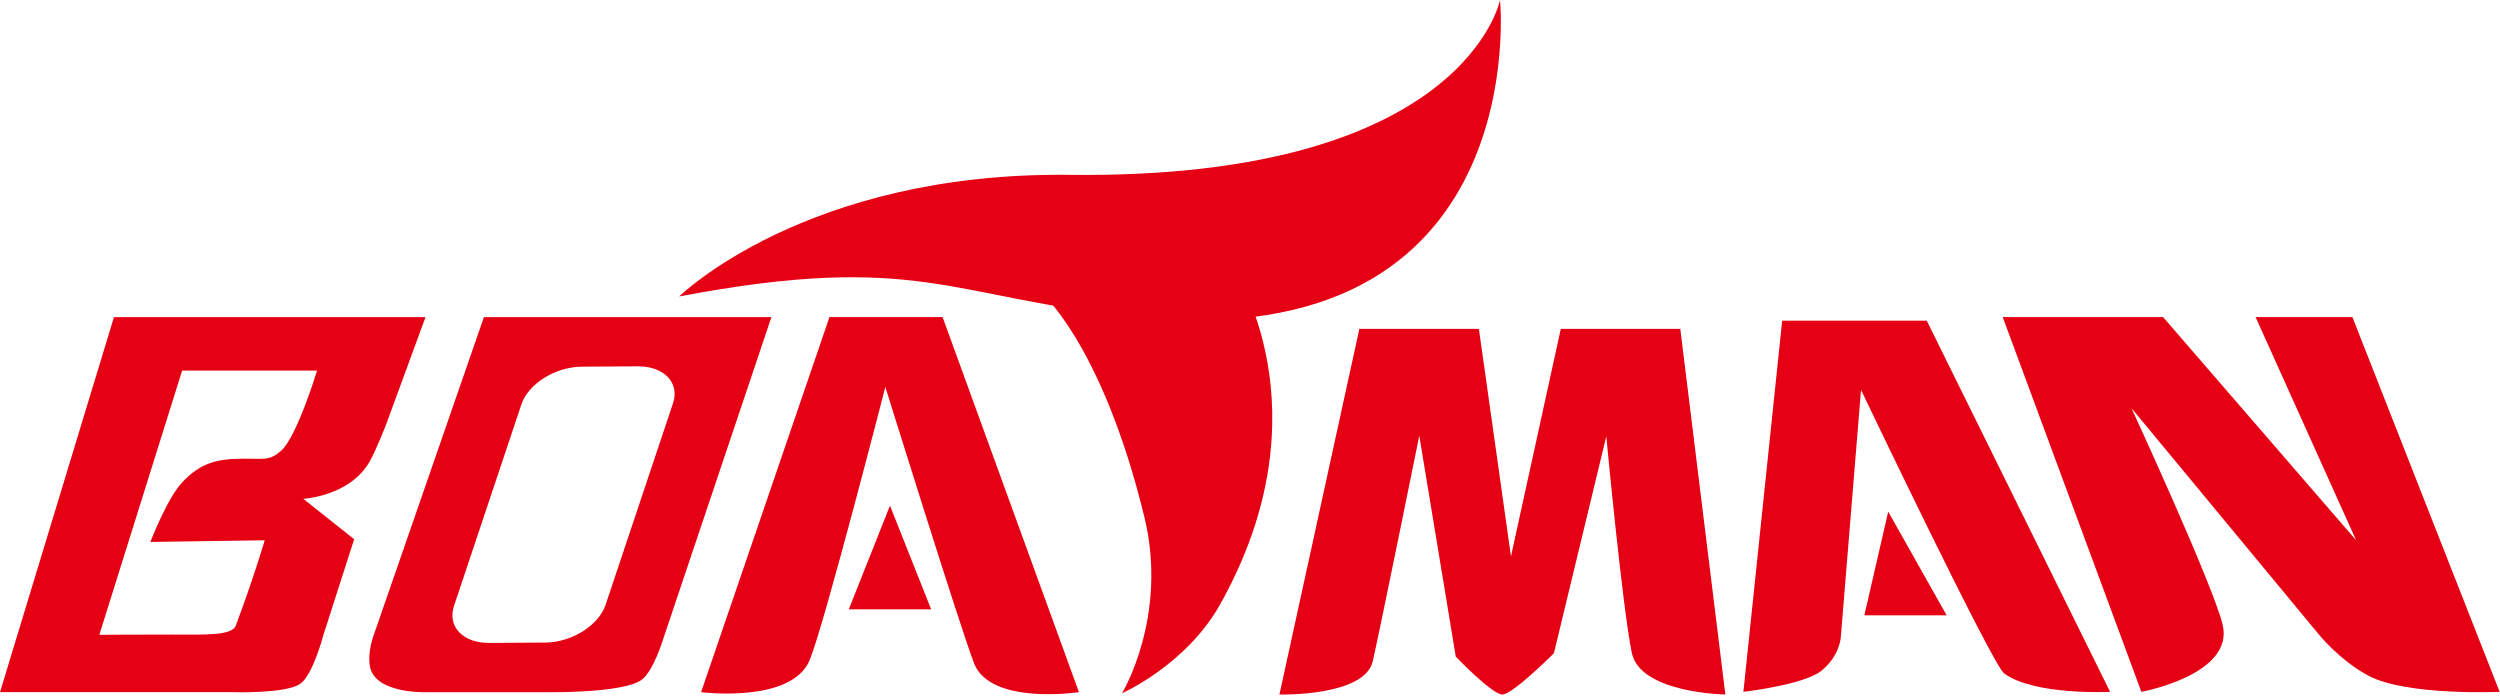
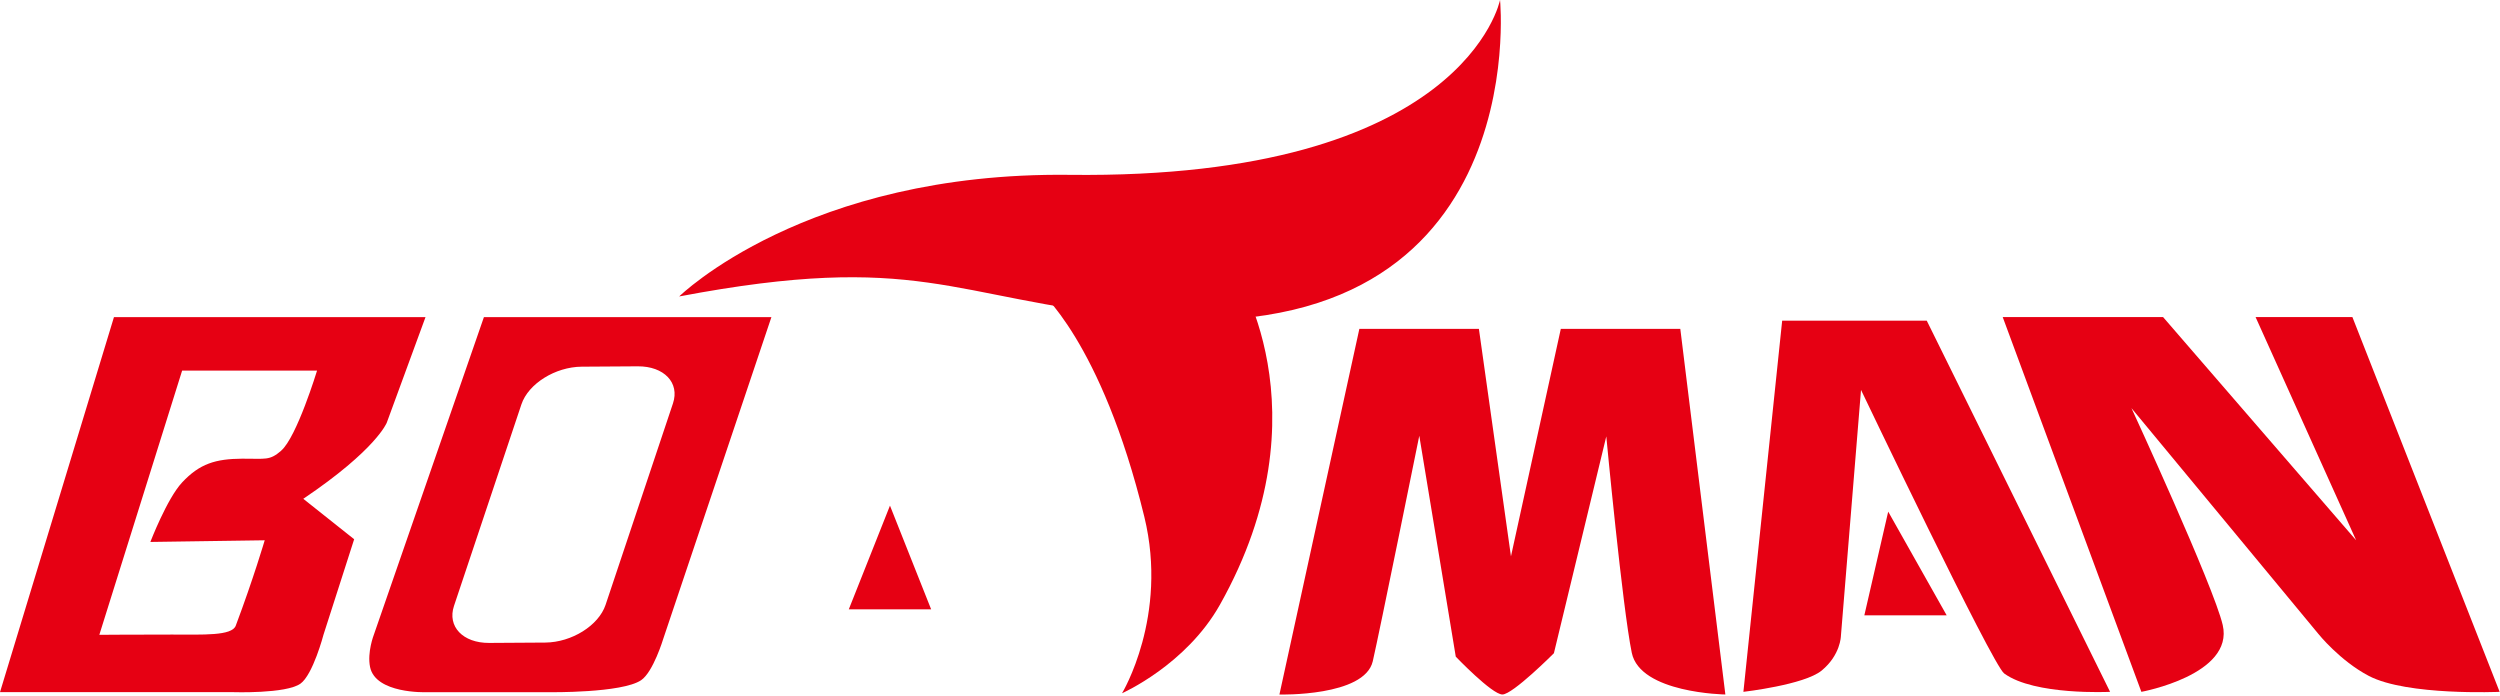
<svg xmlns="http://www.w3.org/2000/svg" width="481" height="134" viewBox="0 0 481 134" fill="none">
  <g clip-path="url(#clip0_362_5)">
    <path fill-rule="evenodd" clip-rule="evenodd" d="M199.79 55.74C199.79 55.74 211.89 65.48 220.17 99.44C224.84 118.6 215.88 133.38 215.88 133.38C215.88 133.38 228.21 127.95 234.73 116.32C255.79 78.79 237.24 51.58 237.24 51.58L199.79 55.75V55.74Z" fill="#E60013" />
    <path fill-rule="evenodd" clip-rule="evenodd" d="M284.54 63.27L290.71 107.04L300.3 63.27H323.29L331.96 133.62C331.96 133.62 315.55 133.39 313.95 125.58C312.16 116.88 309.05 83.96 309.05 83.96L298.97 125.68C298.97 125.68 291.06 133.62 289.06 133.62C287.06 133.62 280.09 126.34 280.09 126.34L273.07 83.84C273.07 83.84 265.34 122 264.12 127.23C262.53 134.05 246.16 133.63 246.16 133.63L261.54 63.28H284.53L284.54 63.27Z" fill="#E60013" />
    <path fill-rule="evenodd" clip-rule="evenodd" d="M416.17 61L453.32 103.95L433.97 61H452.6L480.93 133.11C480.93 133.11 463.15 133.91 455.77 130.05C450.2 127.13 446.07 121.98 446.07 121.98L410.09 78.52C410.09 78.52 425.92 112.81 427.65 120.25C429.87 129.84 412 133.11 412 133.11L385.32 61H411.86H416.17Z" fill="#E60013" />
-     <path fill-rule="evenodd" clip-rule="evenodd" d="M21.93 61L0 133.17H44.84C44.84 133.17 55.02 133.51 57.8 131.54C60.22 129.82 62.24 122.12 62.24 122.12L68.14 103.75L58.35 95.97C58.35 95.97 67.27 95.5 71.09 88.85C72.46 86.47 74.42 81.31 74.42 81.31L81.87 61.01H21.93V61ZM54.1 86.72C51.82 88.67 51.16 88.22 46.58 88.25C41.49 88.29 38.42 89.2 35.03 92.83C32.13 95.94 28.93 104.27 28.93 104.27L50.93 103.95C50.93 103.95 48.81 111.19 45.36 120.38C44.61 122.37 39.11 122.09 33.09 122.09C25.56 122.09 19.11 122.14 19.11 122.14L35.04 71.31H61C61 71.31 57.1 84.12 54.09 86.71L54.1 86.72Z" fill="#E60013" />
-     <path fill-rule="evenodd" clip-rule="evenodd" d="M181.34 61H159.59L134.89 133.17C134.89 133.17 152.36 135.42 155.81 126.94C158.66 119.92 170.34 74.45 170.34 74.45C170.34 74.45 184.61 120.3 187.39 127.58C190.53 135.77 207.59 133.17 207.59 133.17L181.35 61H181.34Z" fill="#E60013" />
+     <path fill-rule="evenodd" clip-rule="evenodd" d="M21.93 61L0 133.17H44.84C44.84 133.17 55.02 133.51 57.8 131.54C60.22 129.82 62.24 122.12 62.24 122.12L68.14 103.75L58.35 95.97C72.46 86.47 74.42 81.31 74.42 81.31L81.87 61.01H21.93V61ZM54.1 86.72C51.82 88.67 51.16 88.22 46.58 88.25C41.49 88.29 38.42 89.2 35.03 92.83C32.13 95.94 28.93 104.27 28.93 104.27L50.93 103.95C50.93 103.95 48.81 111.19 45.36 120.38C44.61 122.37 39.11 122.09 33.09 122.09C25.56 122.09 19.11 122.14 19.11 122.14L35.04 71.31H61C61 71.31 57.1 84.12 54.09 86.71L54.1 86.72Z" fill="#E60013" />
    <path fill-rule="evenodd" clip-rule="evenodd" d="M370.7 61.7H342.89L335.43 133.11C335.43 133.11 347.14 131.77 350.48 129.02C354.14 126.01 354.19 122.37 354.19 122.37L358.06 75.02C358.06 75.02 383.33 127.91 385.6 129.57C391.43 133.85 405.98 133.11 405.98 133.11L370.71 61.7H370.7Z" fill="#E60013" />
    <path fill-rule="evenodd" clip-rule="evenodd" d="M93.11 61L71.92 122.15C71.92 122.15 70.62 125.49 71.2 128.33C72.25 133.49 81.89 133.18 81.89 133.18H105.65C105.65 133.18 119.65 133.37 123.35 130.87C125.67 129.31 127.6 122.94 127.6 122.94L148.42 61.01H93.11V61ZM116.51 116.38C115.18 120.35 109.99 123.59 104.92 123.63L94.13 123.7C89.06 123.73 86.02 120.54 87.35 116.57L100.32 77.8C101.65 73.83 106.83 70.59 111.91 70.55L122.7 70.48C127.77 70.45 130.81 73.64 129.48 77.61L116.51 116.38Z" fill="#E60013" />
    <path fill-rule="evenodd" clip-rule="evenodd" d="M130.66 57.05C130.66 57.05 155.03 33.04 205.77 33.64C281.84 34.55 288.61 -0.01 288.61 -0.01C288.61 -0.01 295.4 68.86 218.53 61C182.74 57.34 176.84 48.29 130.66 57.04V57.05Z" fill="#E60013" />
    <path fill-rule="evenodd" clip-rule="evenodd" d="M171.23 97.28L175.19 107.26L179.15 117.23H171.23H163.31L167.27 107.26L171.23 97.28Z" fill="#E60013" />
    <path fill-rule="evenodd" clip-rule="evenodd" d="M363.29 98.44L374.54 118.39H366.62H358.7L363.29 98.44Z" fill="#E60013" />
  </g>
  <defs>
    <clipPath id="clip0_362_5">
      <rect width="480.92" height="133.62" fill="white" />
    </clipPath>
  </defs>
</svg>